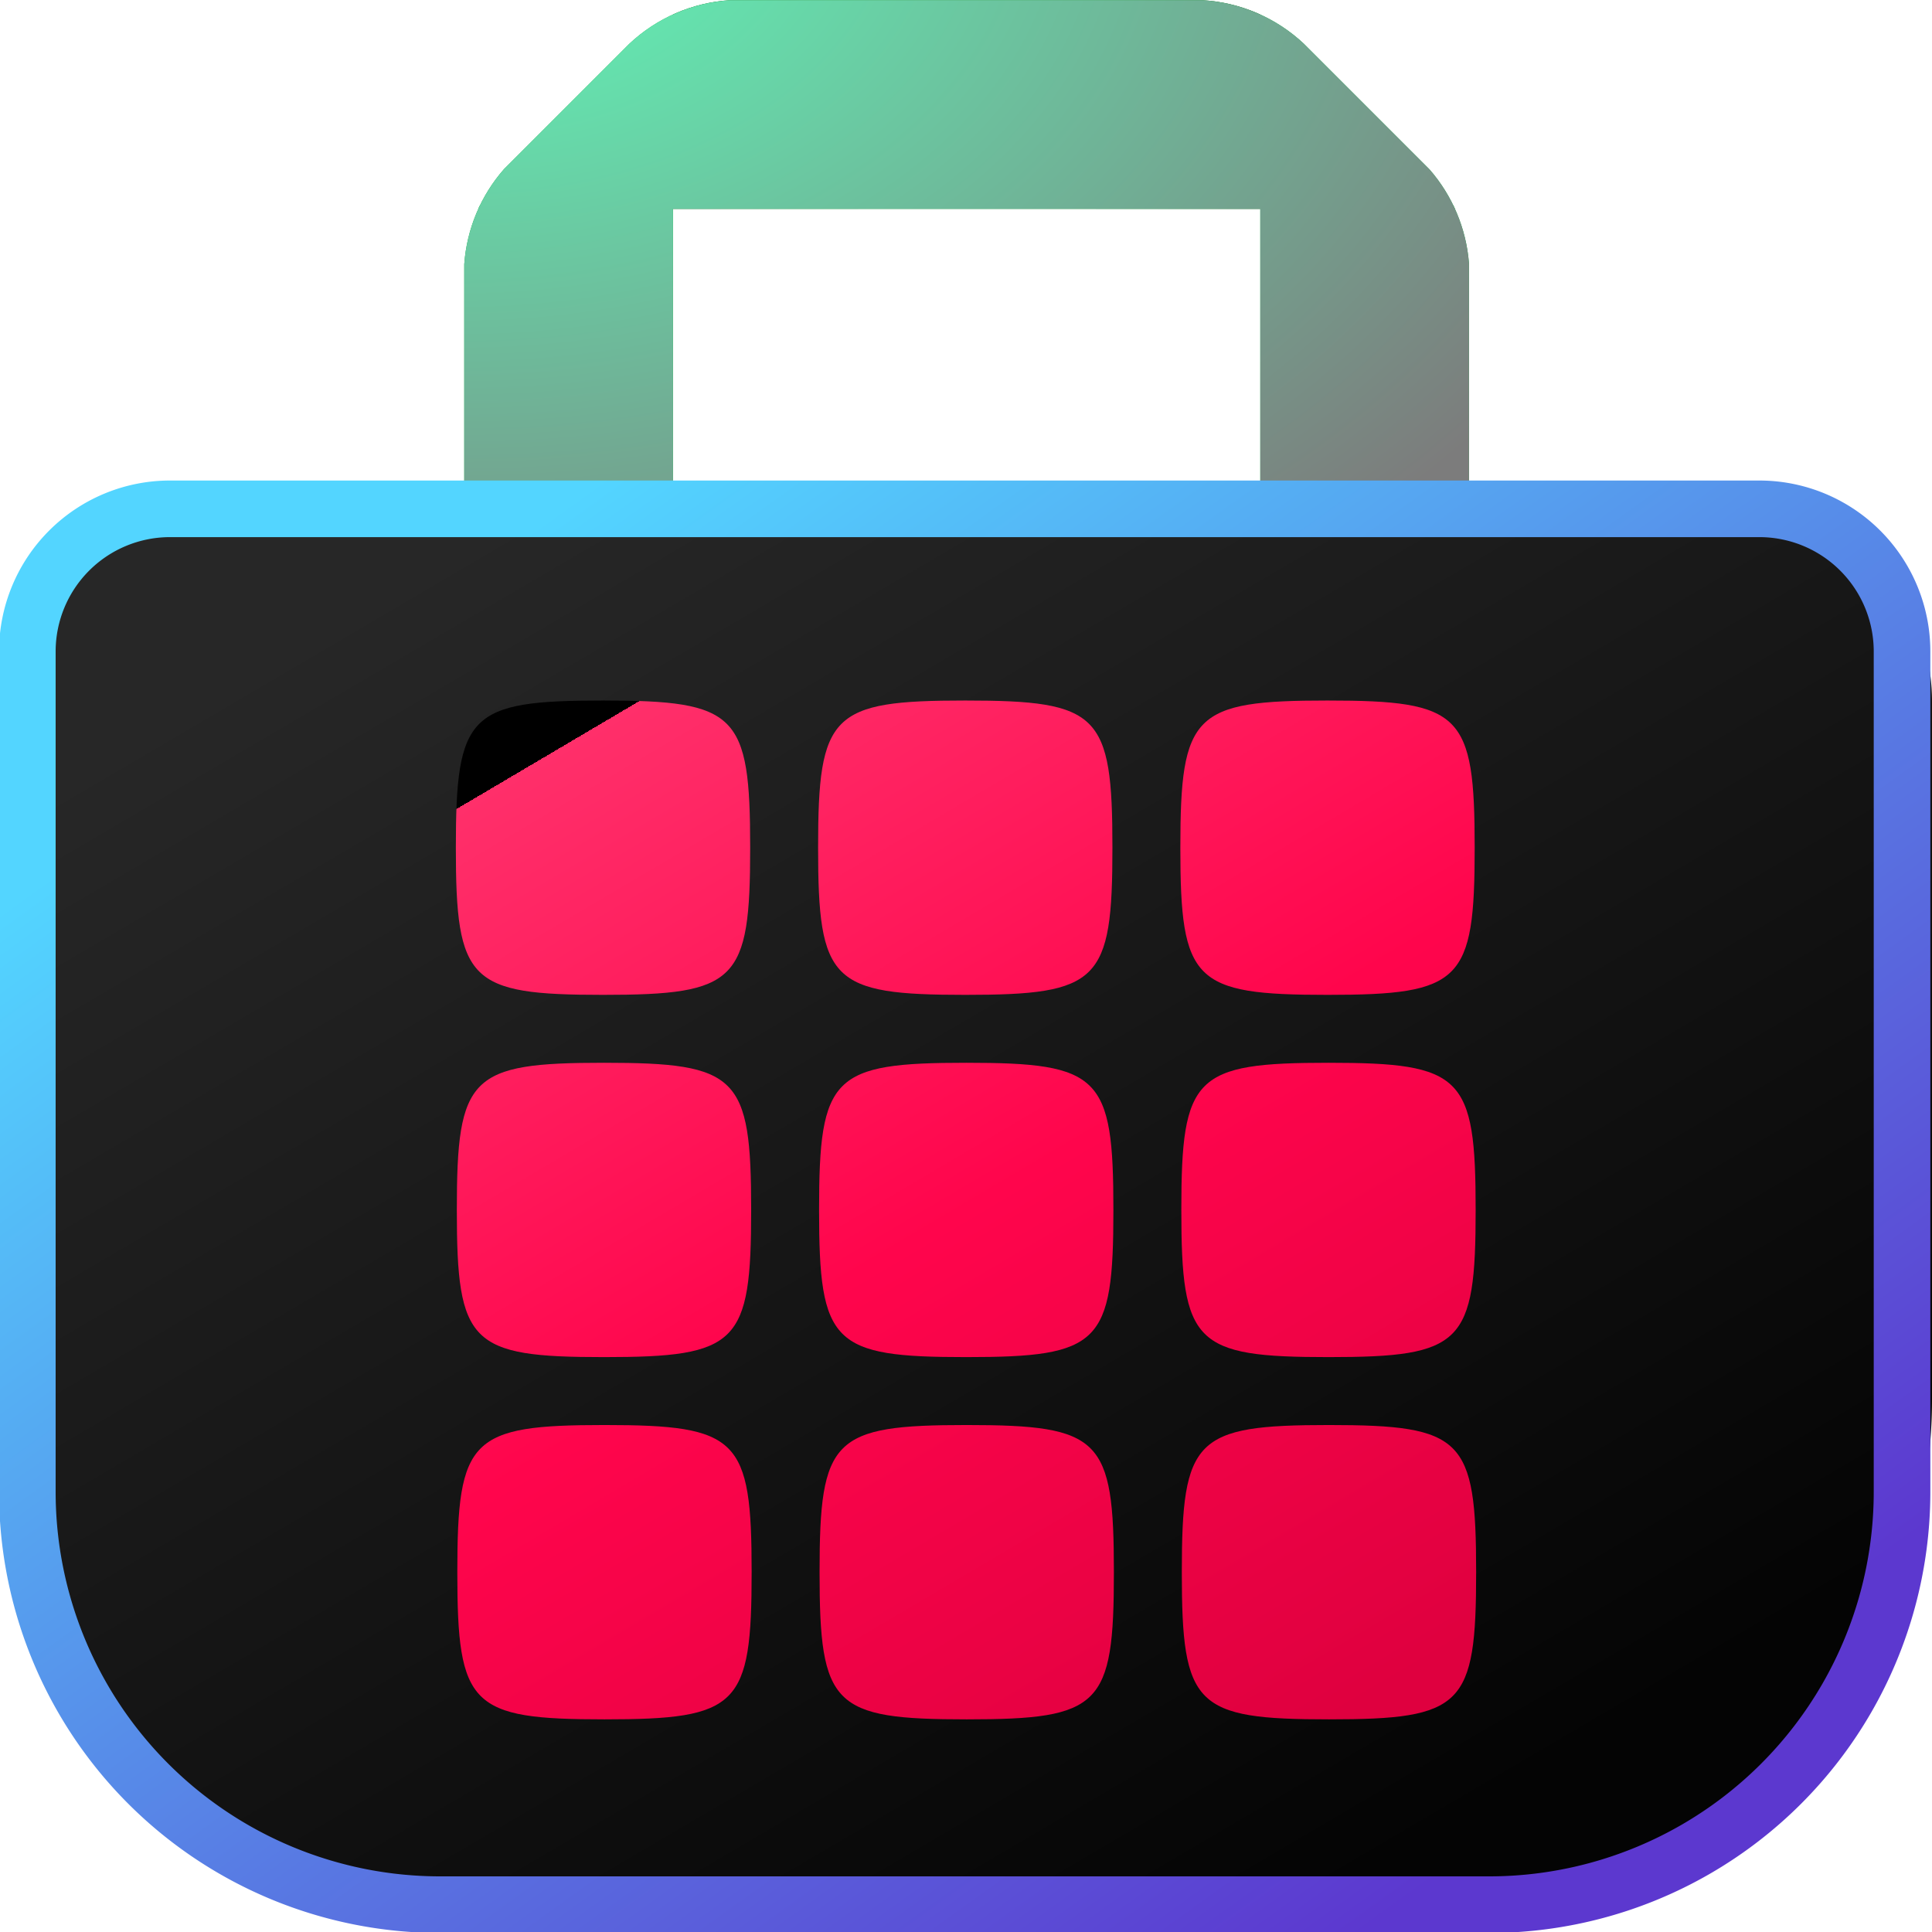
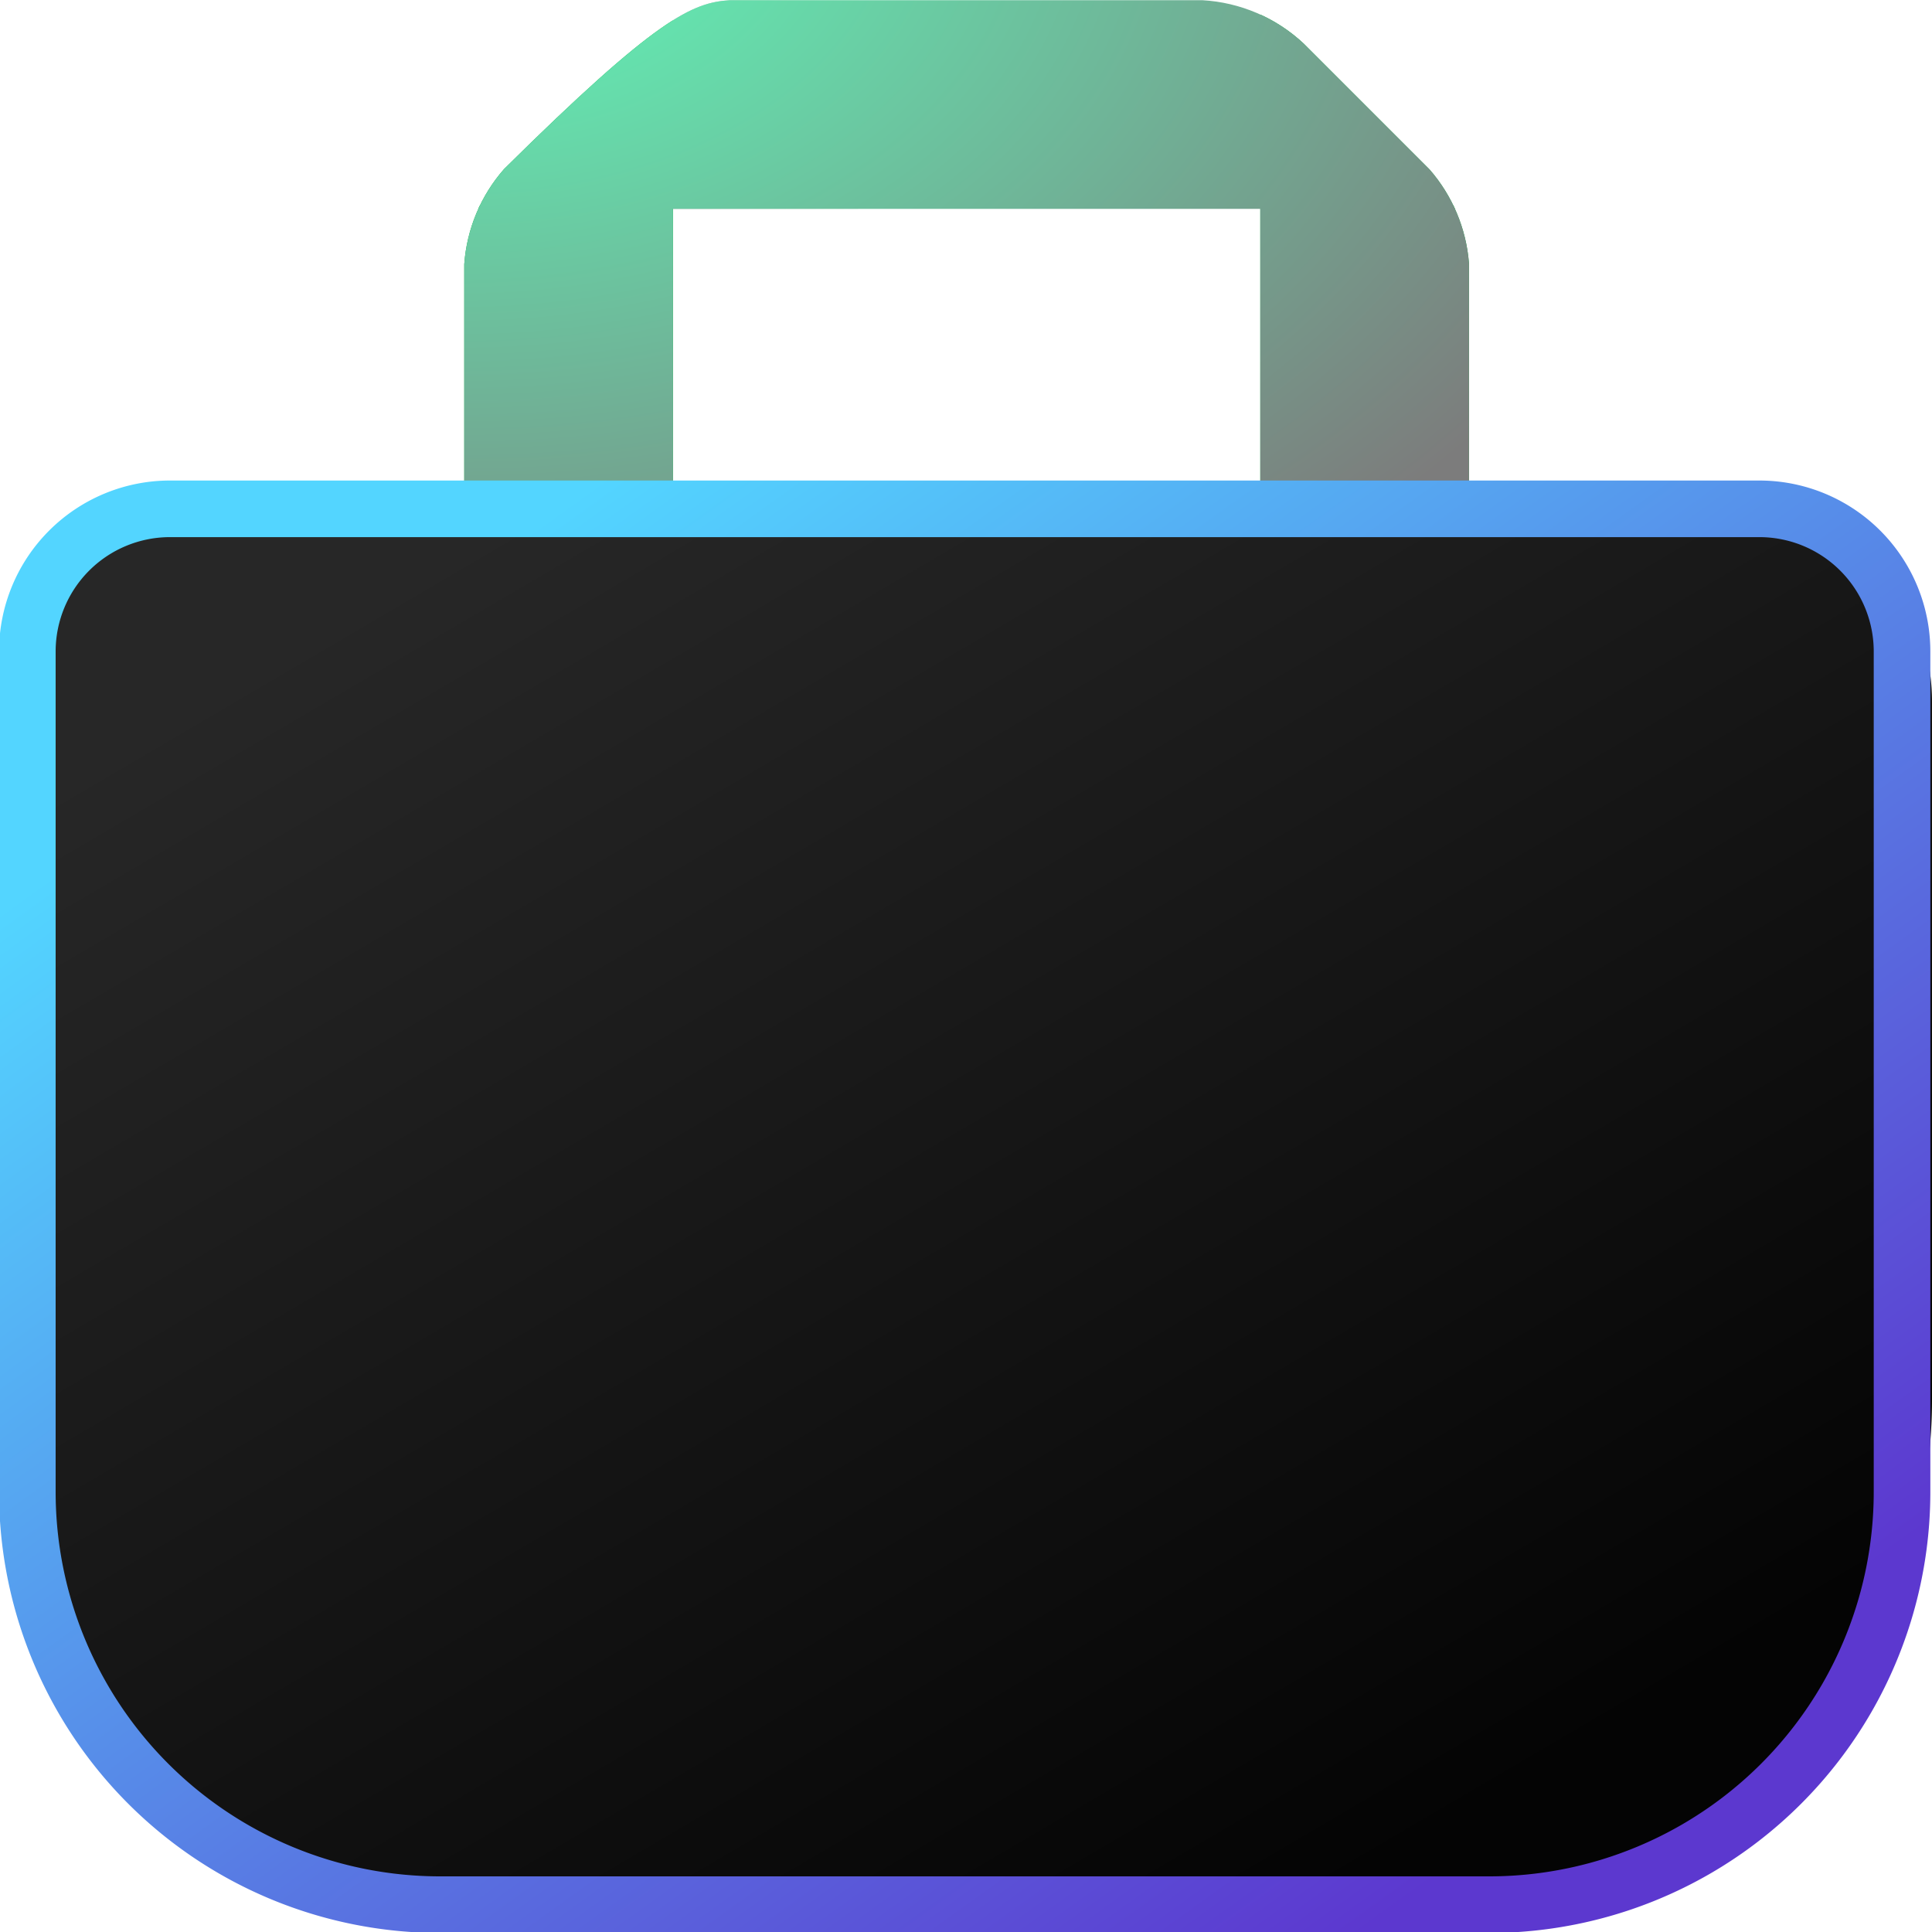
<svg xmlns="http://www.w3.org/2000/svg" xmlns:ns1="https://boxy-svg.com" xmlns:xlink="http://www.w3.org/1999/xlink" width="512" height="512" viewBox="0 0 512 512" fill="none">
  <style>
        /* if preferred theme is dark mode */
        .background {
            /* top left to bottom right 212121 to 000000 */
            fill: url(#paint3_linear_12_937);
        }
        @media (prefers-color-scheme: dark) {
            .background {
                /* top left to bottom right 212121 to 000000 */
                fill: url(#paint3_linear_14_946);
            }
        }
    </style>
  <defs>
    <linearGradient id="gradient-0" ns1:pinned="true">
      <title>pink</title>
      <stop offset="0" style="stop-color: rgb(255, 47, 106);" />
      <stop offset="0.491" style="stop-color: rgb(255, 5, 76);" />
      <stop offset="1" style="stop-color: rgb(223, 0, 63);" />
    </linearGradient>
    <linearGradient id="gradient-0-0" gradientUnits="userSpaceOnUse" x1="256" y1="176" x2="256" y2="432" gradientTransform="matrix(0.923, -0.545, 0.597, 1.128, -160.116, 119.805)" xlink:href="#gradient-0" />
    <linearGradient gradientUnits="userSpaceOnUse" x1="256" y1="109.578" x2="256" y2="512" id="gradient-1" gradientTransform="matrix(0.852, -0.5, 0.574, 0.893, -182.474, 187.884)">
      <stop offset="0" style="stop-color: rgb(39, 39, 39);" />
      <stop offset="1" style="stop-color: rgb(4, 4, 4);" />
    </linearGradient>
    <clipPath id="clip-0">
-       <path d="M 234.054 230.974 L 170.054 230.974 L 170.054 124.652 C 170.828 113.872 175.107 103.629 182.239 95.501 L 220.622 57.118 C 229.054 49.157 240 44.414 251.538 43.686 L 396.445 43.686 C 408.036 44.343 419.05 49.052 427.54 57.007 L 466.124 95.591 C 473.139 103.618 477.379 113.695 478.219 124.313 L 478.219 230.974 L 414.219 230.974 L 414.219 107.686 L 234.054 107.686 Z" style="filter: none;">
+       <path d="M 234.054 230.974 L 170.054 230.974 L 170.054 124.652 C 170.828 113.872 175.107 103.629 182.239 95.501 C 229.054 49.157 240 44.414 251.538 43.686 L 396.445 43.686 C 408.036 44.343 419.05 49.052 427.54 57.007 L 466.124 95.591 C 473.139 103.618 477.379 113.695 478.219 124.313 L 478.219 230.974 L 414.219 230.974 L 414.219 107.686 L 234.054 107.686 Z" style="filter: none;">
        <title>shadow handle</title>
      </path>
    </clipPath>
    <radialGradient gradientUnits="userSpaceOnUse" cx="324.136" cy="-75.686" r="90.082" id="gradient-9">
      <stop offset="0" style="stop-color: rgba(6, 136, 30, 1)" />
      <stop offset="1" style="stop-color: rgb(6, 136, 30);" />
    </radialGradient>
    <linearGradient gradientUnits="userSpaceOnUse" x1="246.487" y1="43.686" x2="246.487" y2="107.686" id="gradient-5" gradientTransform="matrix(0.235, 0.993, -1.145, 0.056, 296.983, -176.122)">
      <stop offset="0" style="stop-opacity: 0; stop-color: rgb(9, 191, 44);" />
      <stop offset="1" style="stop-color: rgba(0, 0, 0, 0.38);" />
    </linearGradient>
    <linearGradient gradientUnits="userSpaceOnUse" x1="256" y1="139.645" x2="256" y2="499.111" id="gradient-6" gradientTransform="matrix(0.833, -0.599, 0.697, 0.974, -174.701, 161.045)">
      <stop offset="0" style="stop-color: rgb(83, 213, 255);" />
      <stop offset="1" style="stop-color: rgb(92, 56, 207);" />
    </linearGradient>
    <radialGradient gradientUnits="userSpaceOnUse" cx="196.94" cy="15.774" r="154.082" id="gradient-4" gradientTransform="matrix(-0.054, 1.751, -2.58, -0.079, 214.819, -334.606)">
      <stop offset="0" style="stop-color: rgb(94, 255, 188);" />
      <stop offset="1" style="stop-color: rgb(124, 124, 124);" />
    </radialGradient>
    <filter id="inner-shadow-filter-0" x="-500%" y="-500%" width="1000%" height="1000%" ns1:preset="inner-shadow 1 0 5 6 0.15 rgba(255,255,255,0.7)">
      <feOffset dx="0" dy="5" />
      <feGaussianBlur stdDeviation="6" />
      <feComposite operator="out" in="SourceGraphic" />
      <feComponentTransfer result="choke">
        <feFuncA type="linear" slope="0.3" />
      </feComponentTransfer>
      <feFlood flood-color="rgba(255,255,255,0.7)" result="color" />
      <feComposite operator="in" in="color" in2="choke" result="shadow" />
      <feComposite operator="over" in="shadow" in2="SourceGraphic" />
    </filter>
    <filter id="inner-shadow-filter-1" x="-500%" y="-500%" width="1000%" height="1000%" ns1:preset="inner-shadow 1 0 -5 6 0.5 rgba(0,0,0,0.7)">
      <feOffset dx="0" dy="-5" />
      <feGaussianBlur stdDeviation="6" />
      <feComposite operator="out" in="SourceGraphic" />
      <feComponentTransfer result="choke">
        <feFuncA type="linear" slope="1" />
      </feComponentTransfer>
      <feFlood flood-color="rgba(0,0,0,0.7)" result="color" />
      <feComposite operator="in" in="color" in2="choke" result="shadow" />
      <feComposite operator="over" in="shadow" in2="SourceGraphic" />
    </filter>
    <linearGradient gradientUnits="userSpaceOnUse" x1="246.487" y1="43.686" x2="246.487" y2="107.686" id="gradient-2" gradientTransform="matrix(0.192, 0.997, -1.06, 0.036, -349.524, -175.017)">
      <stop offset="0" style="stop-opacity: 0; stop-color: rgb(9, 191, 44);" />
      <stop offset="1" style="stop-color: rgba(0, 0, 0, 0.38);" />
    </linearGradient>
  </defs>
  <g transform="matrix(0.864, 0, 0, 0.864, -23.893, -37.692)" style="filter: none; clip-path: url(#clip-0);">
    <title>handle</title>
    <rect x="170.054" y="106.528" width="64" height="116.193" style="fill: rgb(6, 176, 60);" />
    <rect x="414.219" y="106.528" width="64" height="116.193" style="fill: rgb(6, 176, 60);" />
-     <rect x="234.054" y="-107.686" width="180.165" height="64" style="fill: url(#gradient-9);" transform="matrix(1, 0, 0, -1, 0, 0)" />
    <path d="M 170.054 107.686 L 234.054 43.686 L 234.054 107.686 L 170.054 107.686 Z" style="fill: rgb(6, 176, 60);" />
    <path d="M 414.219 43.686 L 478.219 107.686 L 414.219 107.686 L 414.219 43.686 Z" style="fill: rgb(6, 176, 60);" />
    <rect x="234.054" y="43.686" width="56.804" height="64" style="fill: url(#gradient-5);" />
-     <rect x="-414.219" y="43.686" width="50.435" height="64" style="fill: url(#gradient-2);" transform="matrix(-1, 0, 0, 1, 0, 0)" />
    <path d="M 234.054 43.686 L 414.219 43.686 L 477.061 106.528 L 478.219 106.528 L 478.219 222.721 L 414.219 222.721 L 414.219 107.686 L 234.054 107.686 L 234.054 222.721 L 170.054 222.721 L 170.054 106.528 L 171.212 106.528 Z" style="mix-blend-mode: overlay; fill: url(#gradient-4);">
      <title>handle gradient</title>
    </path>
  </g>
  <path style="fill: url(#gradient-1);" d="M 58.44 127.615 H 453.56 A 58.44 58.44 0 0 1 512 186.055 V 370.793 A 141.207 141.207 0 0 1 370.793 512 H 141.207 A 141.207 141.207 0 0 1 0 370.793 V 186.055 A 58.44 58.44 0 0 1 58.44 127.615 Z" ns1:shape="rect 0 127.615 512 384.385 58.44 58.44 141.207 141.207 1@68dab606" />
  <g style="filter: url(#inner-shadow-filter-1);">
    <title>dots</title>
-     <path fill-rule="evenodd" clip-rule="evenodd" d="M 120.805 224.646 C 120.805 189.157 124.315 185.647 159.805 185.647 C 195.296 185.647 198.805 189.157 198.805 224.646 C 198.805 260.136 195.296 263.647 159.805 263.647 C 124.315 263.647 120.805 260.136 120.805 224.646 Z M 391.194 416.648 C 391.194 452.136 387.685 455.647 352.194 455.647 C 316.703 455.647 313.194 452.136 313.194 416.648 C 313.194 381.158 316.703 377.647 352.194 377.647 C 387.685 377.647 391.194 381.158 391.194 416.648 Z M 313.064 320.647 C 313.064 285.158 316.575 281.647 352.065 281.647 C 387.553 281.647 391.064 285.158 391.064 320.647 C 391.064 356.136 387.553 359.647 352.065 359.647 C 316.575 359.647 313.064 356.136 313.064 320.647 Z M 390.805 224.646 C 390.805 260.136 387.296 263.647 351.805 263.647 C 316.314 263.647 312.805 260.136 312.805 224.646 C 312.805 189.157 316.314 185.647 351.805 185.647 C 387.296 185.647 390.805 189.157 390.805 224.646 Z M 217.194 416.648 C 217.194 381.158 220.704 377.647 256.195 377.647 C 291.684 377.647 295.194 381.158 295.194 416.648 C 295.194 452.136 291.684 455.647 256.195 455.647 C 220.704 455.647 217.194 452.136 217.194 416.648 Z M 295.064 320.647 C 295.064 356.136 291.554 359.647 256.065 359.647 C 220.574 359.647 217.064 356.136 217.064 320.647 C 217.064 285.158 220.574 281.647 256.065 281.647 C 291.554 281.647 295.064 285.158 295.064 320.647 Z M 216.805 224.646 C 216.805 189.157 220.315 185.647 255.805 185.647 C 291.295 185.647 294.805 189.157 294.805 224.646 C 294.805 260.136 291.295 263.647 255.805 263.647 C 220.315 263.647 216.805 260.136 216.805 224.646 Z M 199.194 416.648 C 199.194 452.136 195.685 455.647 160.194 455.647 C 124.705 455.647 121.194 452.136 121.194 416.648 C 121.194 381.158 124.705 377.647 160.194 377.647 C 195.685 377.647 199.194 381.158 199.194 416.648 Z M 121.064 320.647 C 121.064 285.158 124.574 281.647 160.065 281.647 C 195.554 281.647 199.064 285.158 199.064 320.647 C 199.064 356.136 195.554 359.647 160.065 359.647 C 124.574 359.647 121.064 356.136 121.064 320.647 Z" style="fill: url(#gradient-0-0); filter: url(#inner-shadow-filter-0);" />
  </g>
  <path style="stroke: url(#gradient-6); stroke-width: 15px;" d="M 45.062 134.845 H 466.243 A 37.817 37.817 0 0 1 504.06 172.662 V 395.342 A 109.413 109.413 0 0 1 394.647 504.755 H 116.658 A 109.413 109.413 0 0 1 7.245 395.342 V 172.662 A 37.817 37.817 0 0 1 45.062 134.845 Z" ns1:shape="rect 7.245 134.845 496.815 369.91 37.817 37.817 109.413 109.413 1@44a8717c" />
  <g style="visibility: hidden;">
    <title>16x16 grid</title>
    <rect width="512" height="32" style="stroke: rgb(48, 141, 63); stroke-opacity: 0.42;" y="320" />
    <rect width="512" height="32" style="stroke: rgb(48, 141, 63); stroke-opacity: 0.42;" y="288" />
    <rect width="512" height="32" style="stroke: rgb(48, 141, 63); stroke-opacity: 0.42;" y="256" />
    <rect width="512" height="32" style="stroke: rgb(48, 141, 63); stroke-opacity: 0.42;" y="224" />
    <rect width="512" height="32" style="stroke: rgb(48, 141, 63); stroke-opacity: 0.42;" y="192" />
    <rect width="512" height="32" style="stroke: rgb(48, 141, 63); stroke-opacity: 0.42;" y="160" />
    <rect width="512" height="32" style="stroke: rgb(48, 141, 63); stroke-opacity: 0.42;" y="128" />
    <rect width="512" height="32" style="stroke: rgb(48, 141, 63); stroke-opacity: 0.42;" y="96" />
    <rect width="512" height="32" style="stroke: rgb(48, 141, 63); stroke-opacity: 0.42;" y="64" />
    <rect width="512" height="32" style="stroke: rgb(48, 141, 63); stroke-opacity: 0.42;" y="32" />
    <rect width="512" height="32" style="stroke: rgb(48, 141, 63); stroke-opacity: 0.42;" />
    <rect width="512" height="32" style="stroke: rgb(48, 141, 63); stroke-opacity: 0.42;" y="352" />
    <rect width="512" height="32" style="stroke: rgb(48, 141, 63); stroke-opacity: 0.42;" y="384" />
    <rect width="512" height="32" style="stroke: rgb(48, 141, 63); stroke-opacity: 0.42;" y="416" />
    <rect width="512" height="32" style="stroke: rgb(48, 141, 63); stroke-opacity: 0.42;" y="448" />
    <rect width="512" height="32" style="stroke: rgb(48, 141, 63); stroke-opacity: 0.42;" y="480" />
    <rect width="512" height="32" style="stroke: rgb(48, 141, 63); stroke-opacity: 0.42;" y="-320" transform="matrix(0, 1, 1, 0, 640, -512)" x="512" />
    <rect width="512" height="32" style="stroke: rgb(48, 141, 63); stroke-opacity: 0.42;" y="-288" transform="matrix(0, 1, 1, 0, 576, -512)" x="512" />
-     <rect width="512" height="32" style="stroke: rgb(48, 141, 63); stroke-opacity: 0.42;" y="-256" transform="matrix(0, 1, 1, 0, 512, -512)" x="512" />
    <rect width="512" height="32" style="stroke: rgb(48, 141, 63); stroke-opacity: 0.42;" y="-224" transform="matrix(0, 1, 1, 0, 448, -512)" x="512" />
    <rect width="512" height="32" style="stroke: rgb(48, 141, 63); stroke-opacity: 0.42;" y="-192" transform="matrix(0, 1, 1, 0, 384, -512)" x="512" />
    <rect width="512" height="32" style="stroke: rgb(48, 141, 63); stroke-opacity: 0.42;" y="-160" transform="matrix(0, 1, 1, 0, 320, -512)" x="512" />
    <rect width="512" height="32" style="stroke: rgb(48, 141, 63); stroke-opacity: 0.42;" y="-128" transform="matrix(0, 1, 1, 0, 256, -512)" x="512" />
    <rect width="512" height="32" style="stroke: rgb(48, 141, 63); stroke-opacity: 0.42;" y="-96" transform="matrix(0, 1, 1, 0, 192, -512)" x="512" />
    <rect width="512" height="32" style="stroke: rgb(48, 141, 63); stroke-opacity: 0.42;" y="-64" transform="matrix(0, 1, 1, 0, 128, -512)" x="512" />
    <rect width="512" height="32" style="stroke: rgb(48, 141, 63); stroke-opacity: 0.42;" y="-32" transform="matrix(0, 1, 1, 0, 64, -512)" x="512" />
-     <rect width="512" height="32" style="stroke: rgb(48, 141, 63); stroke-opacity: 0.42;" transform="matrix(0, 1, 1, 0, 0, -512)" x="512" />
    <rect width="512" height="32" style="stroke: rgb(48, 141, 63); stroke-opacity: 0.42;" y="-352" transform="matrix(0, 1, 1, 0, 704, -512)" x="512" />
    <rect width="512" height="32" style="stroke: rgb(48, 141, 63); stroke-opacity: 0.42;" y="-384" transform="matrix(0, 1, 1, 0, 768, -512)" x="512" />
    <rect width="512" height="32" style="stroke: rgb(48, 141, 63); stroke-opacity: 0.42;" y="-416" transform="matrix(0, 1, 1, 0, 832, -512)" x="512" />
    <rect width="512" height="32" style="stroke: rgb(48, 141, 63); stroke-opacity: 0.42;" y="-448" transform="matrix(0, 1, 1, 0, 896, -512)" x="512" />
    <rect width="512" height="32" style="stroke: rgb(48, 141, 63); stroke-opacity: 0.42;" y="-480" transform="matrix(0, 1, 1, 0, 960, -512)" x="512" />
  </g>
</svg>